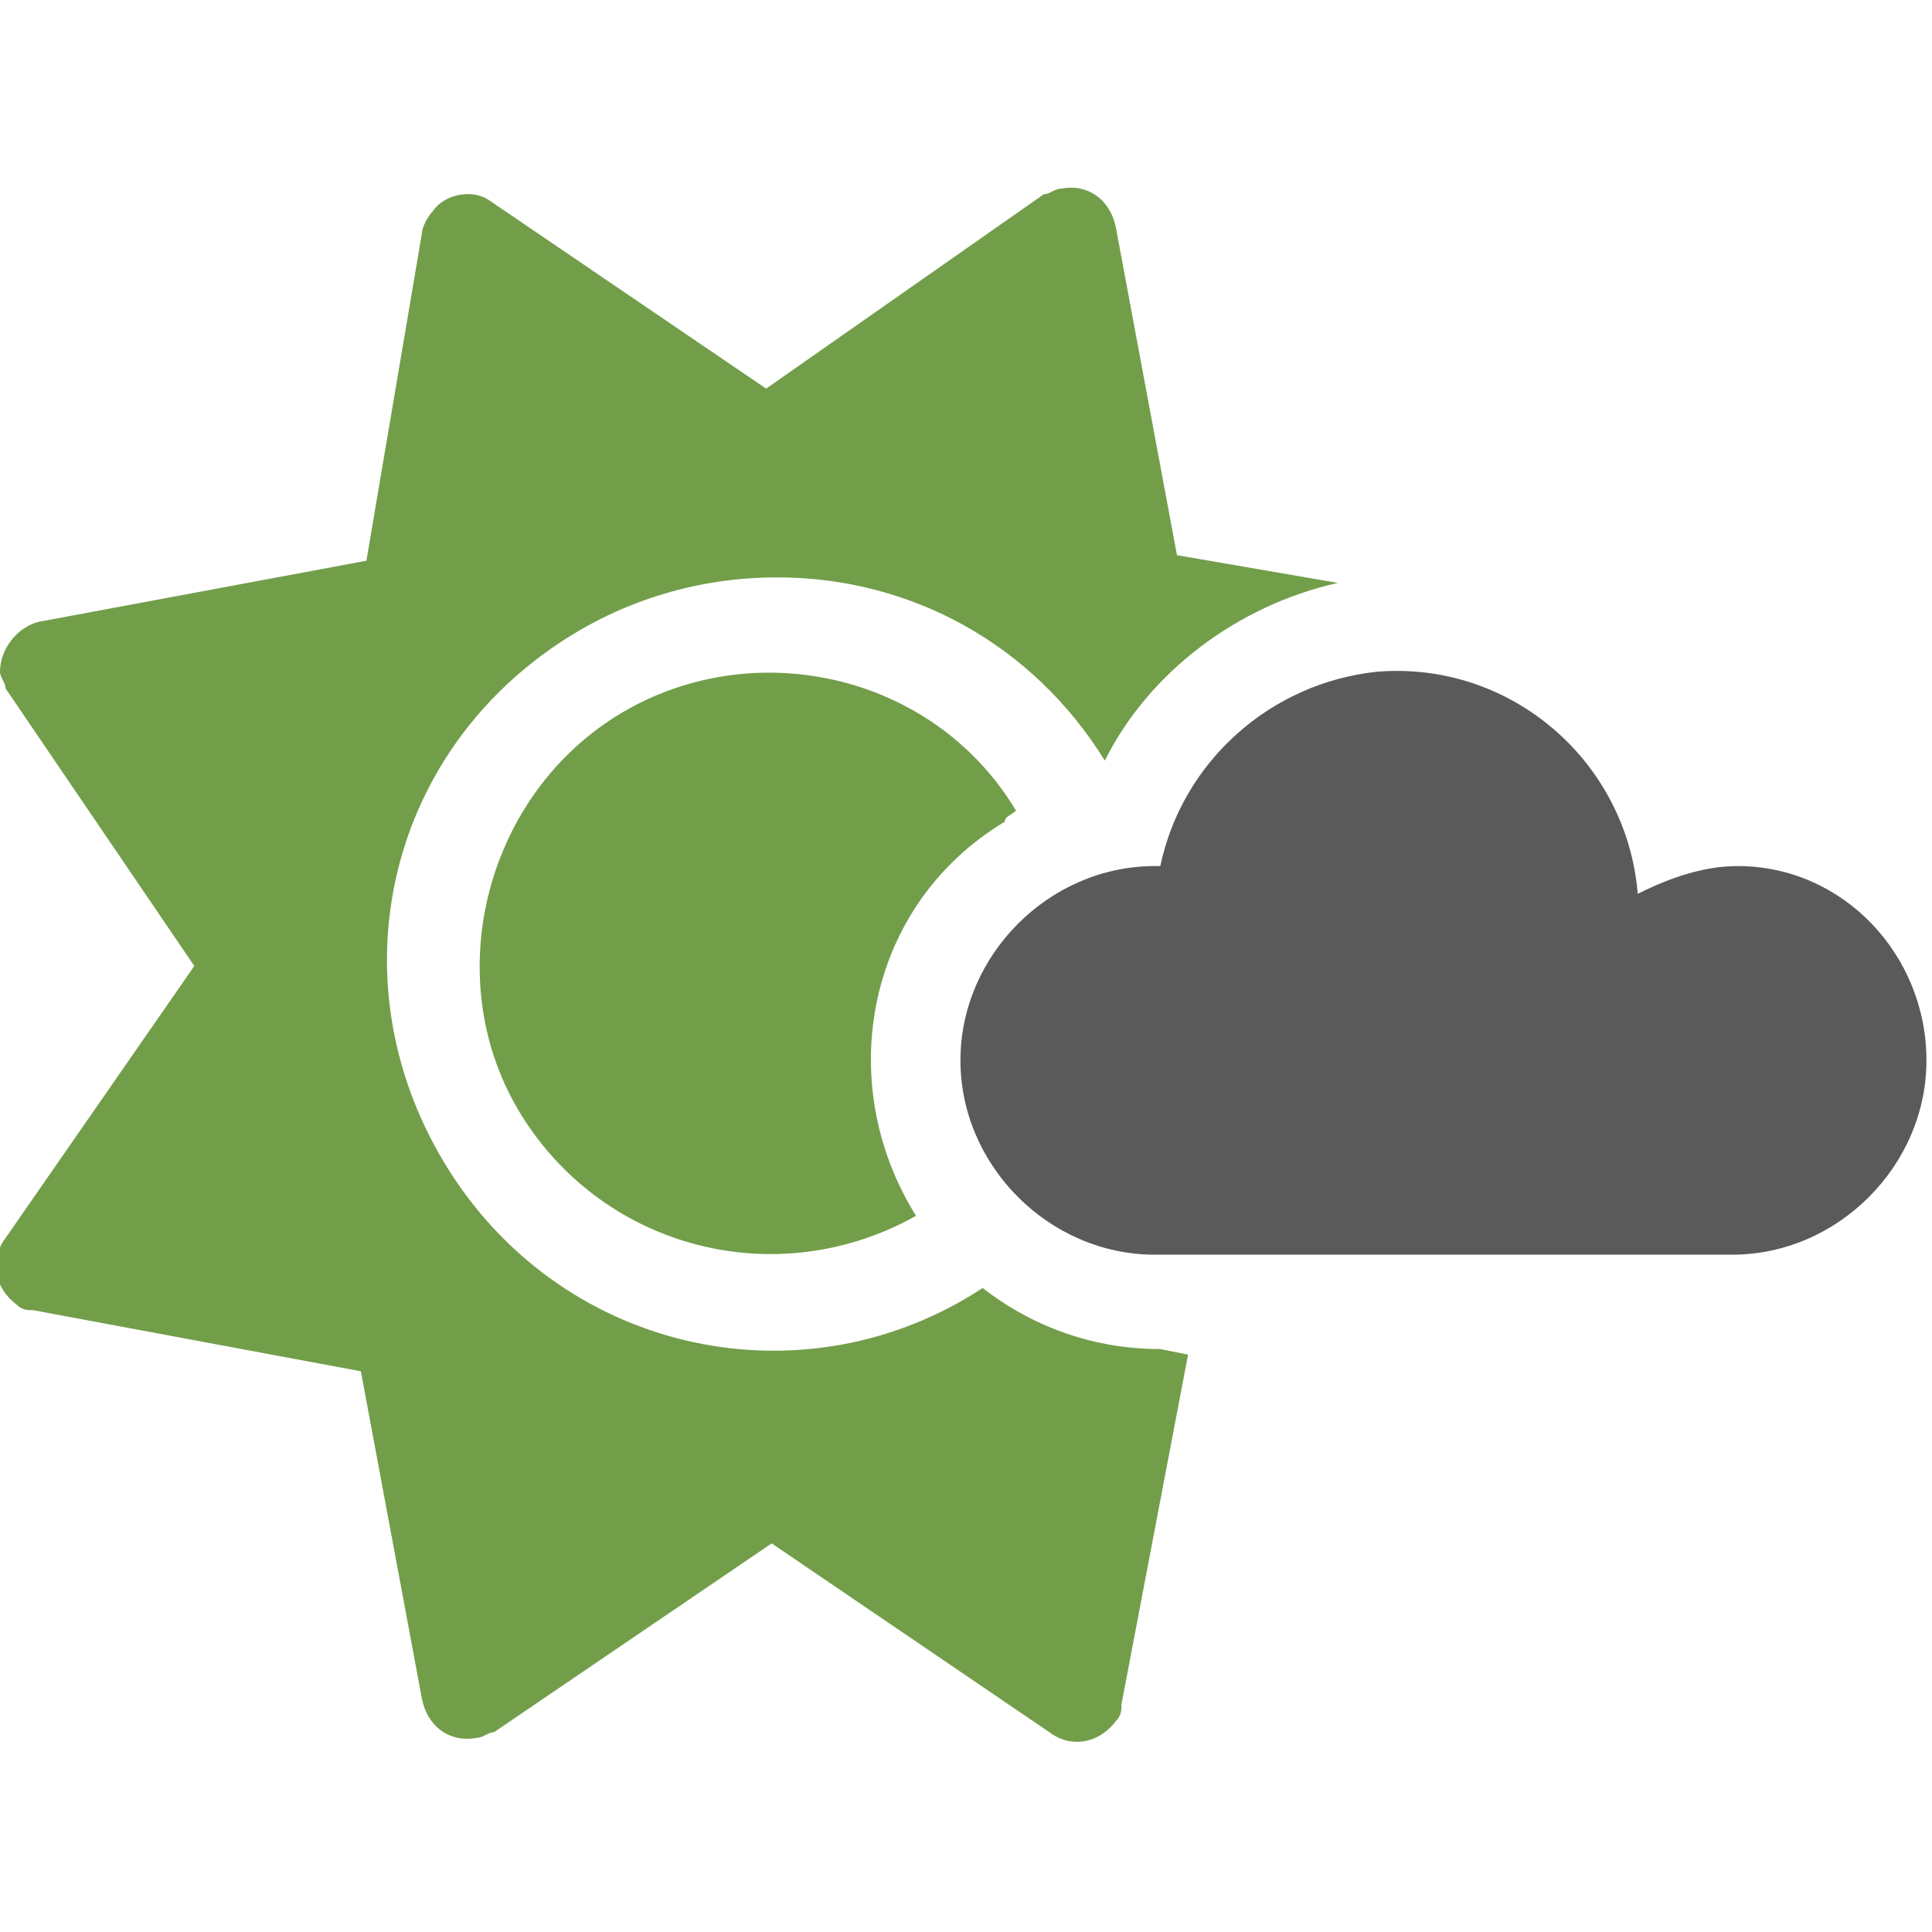
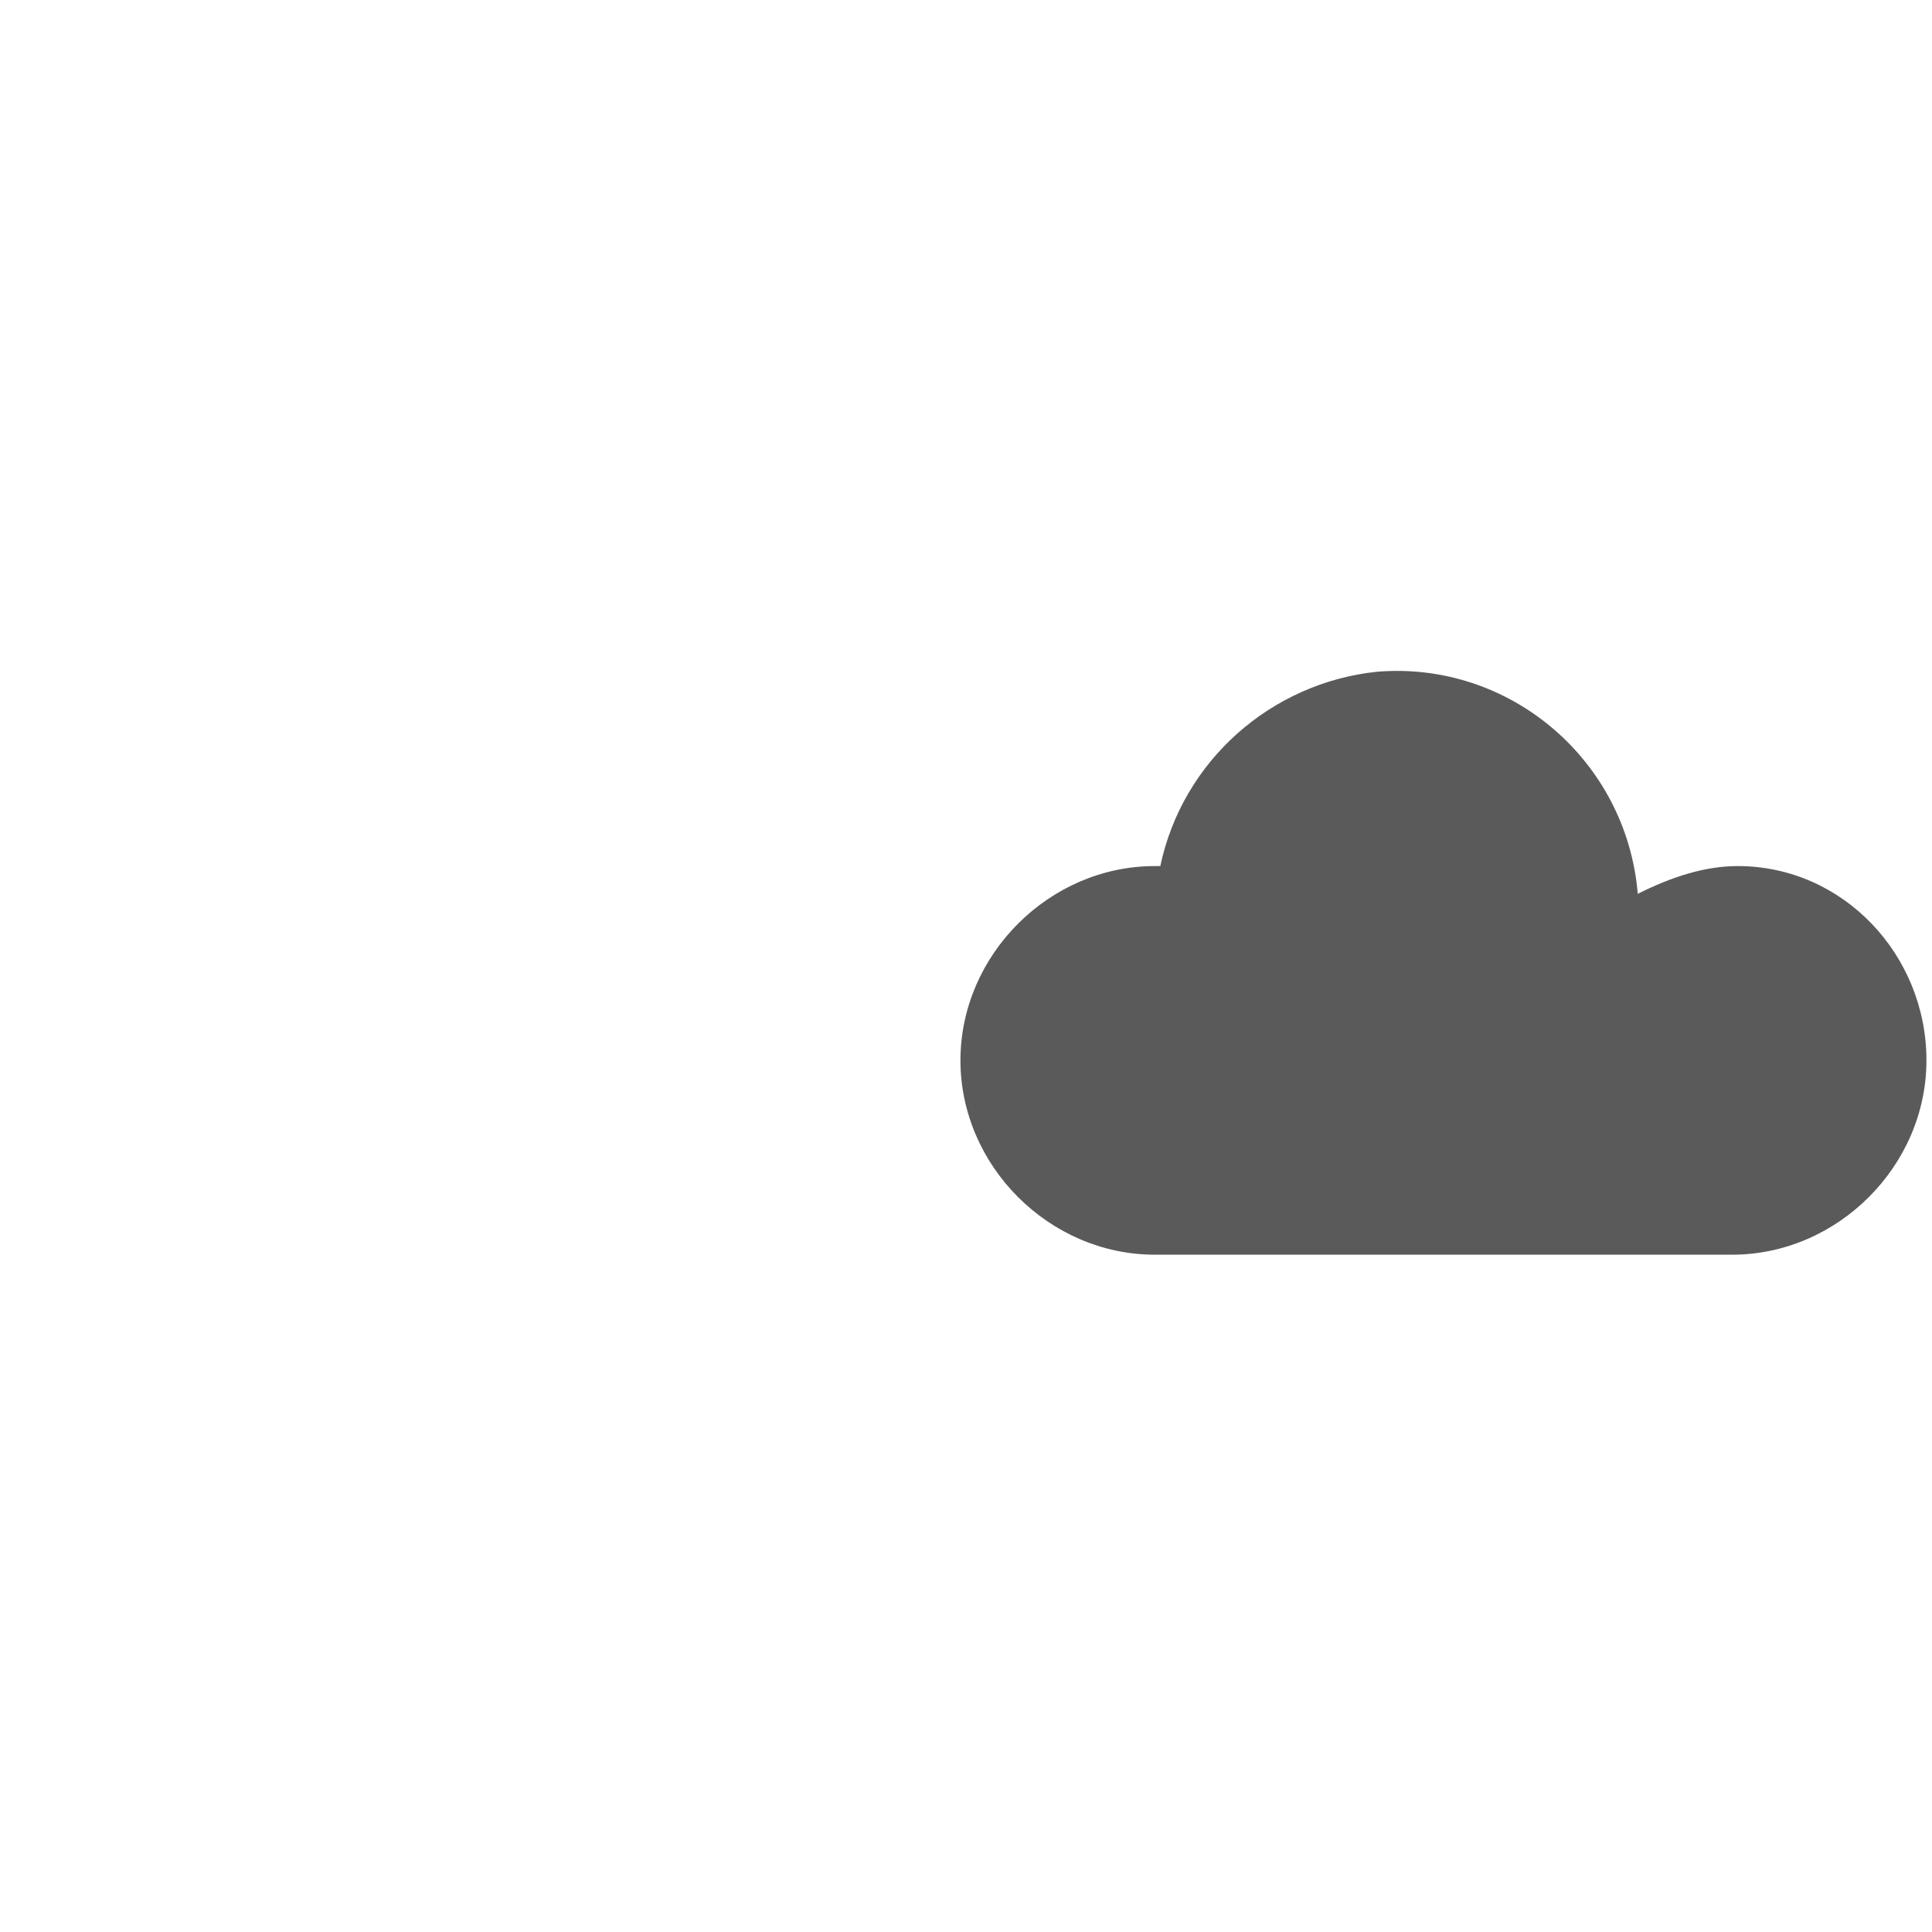
<svg xmlns="http://www.w3.org/2000/svg" version="1.1" id="Ebene_1" x="0px" y="0px" viewBox="0 0 34.8 34.8" style="enable-background:new 0 0 34.8 34.8;" xml:space="preserve">
  <style type="text/css">
	.st0{fill:#5A5A5A;}
	.st1{fill:#729E4A;}
</style>
  <g id="sun-cloud-duotone">
    <path id="Pfad_11022" class="st0" d="M31.3,15.6c-0.6,0-1.2,0.2-1.8,0.5c-0.2-2.4-2.3-4.2-4.7-4c-1.9,0.2-3.5,1.6-3.9,3.5   c0,0-0.1,0-0.1,0c-1.9,0-3.5,1.6-3.5,3.5s1.6,3.5,3.5,3.5h10.4c1.9,0,3.5-1.6,3.5-3.5S33.2,15.6,31.3,15.6   C31.3,15.6,31.3,15.6,31.3,15.6z" />
-     <path id="Pfad_11023" class="st1" d="M17.7,23.2c-3.2,2.1-7.5,1.2-9.6-2.1s-1.2-7.5,2.1-9.6c1.1-0.7,2.4-1.1,3.8-1.1   c2.4,0,4.6,1.2,5.9,3.3c0.8-1.6,2.4-2.8,4.2-3.2L21.2,10l-1.1-5.9c-0.1-0.5-0.5-0.8-1-0.7c-0.1,0-0.2,0.1-0.3,0.1l-5,3.5l-5-3.4   C8.5,3.4,8,3.5,7.8,3.8C7.7,3.9,7.6,4.1,7.6,4.2l-1,5.9l-5.9,1.1c-0.4,0.1-0.7,0.5-0.7,0.9c0,0.1,0.1,0.2,0.1,0.3l3.4,5l-3.4,4.9   c-0.3,0.4-0.2,0.9,0.2,1.2c0.1,0.1,0.2,0.1,0.3,0.1l5.9,1.1l1.1,5.9c0.1,0.5,0.5,0.8,1,0.7c0.1,0,0.2-0.1,0.3-0.1l5-3.4l5,3.4   c0.4,0.3,0.9,0.2,1.2-0.2c0.1-0.1,0.1-0.2,0.1-0.3l1.2-6.3l-0.5-0.1C19.7,24.3,18.6,23.9,17.7,23.2L17.7,23.2z M18.3,14.6   c-1.5-2.5-4.8-3.2-7.2-1.7s-3.2,4.8-1.7,7.2c1.5,2.4,4.6,3.2,7.1,1.8c-1.5-2.4-0.9-5.6,1.6-7.1C18.1,14.7,18.2,14.7,18.3,14.6   L18.3,14.6z" />
  </g>
</svg>